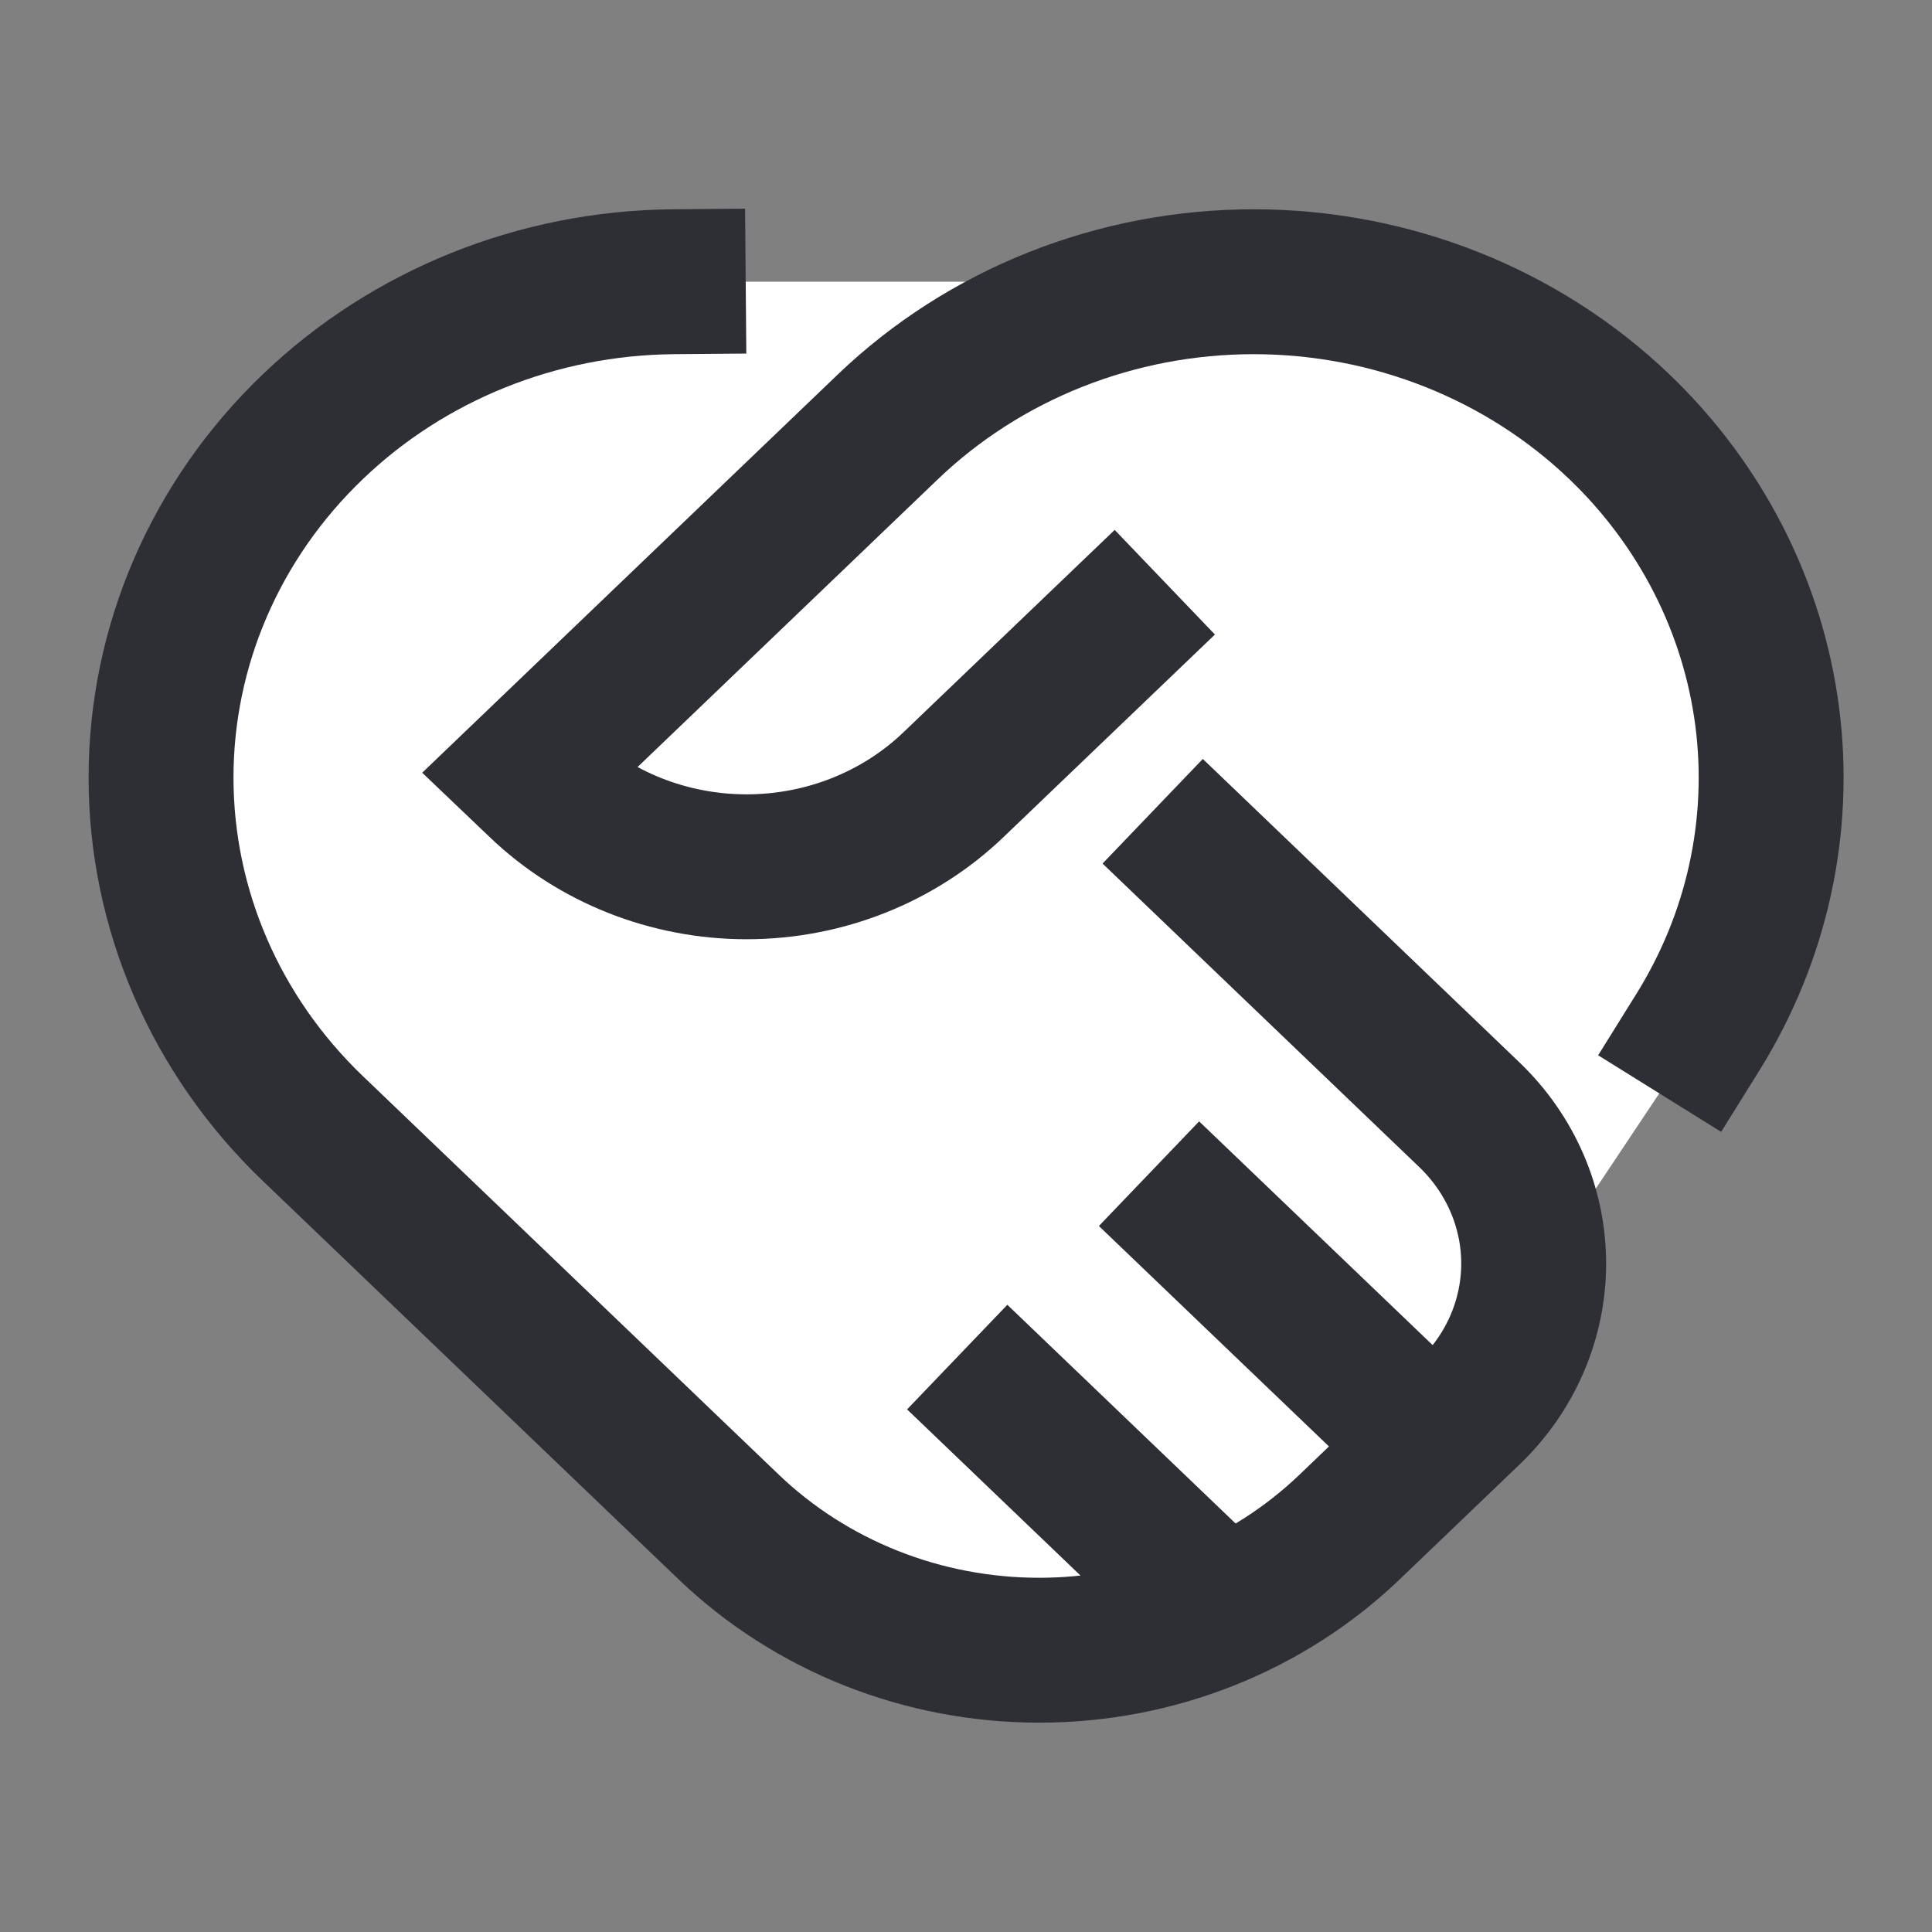
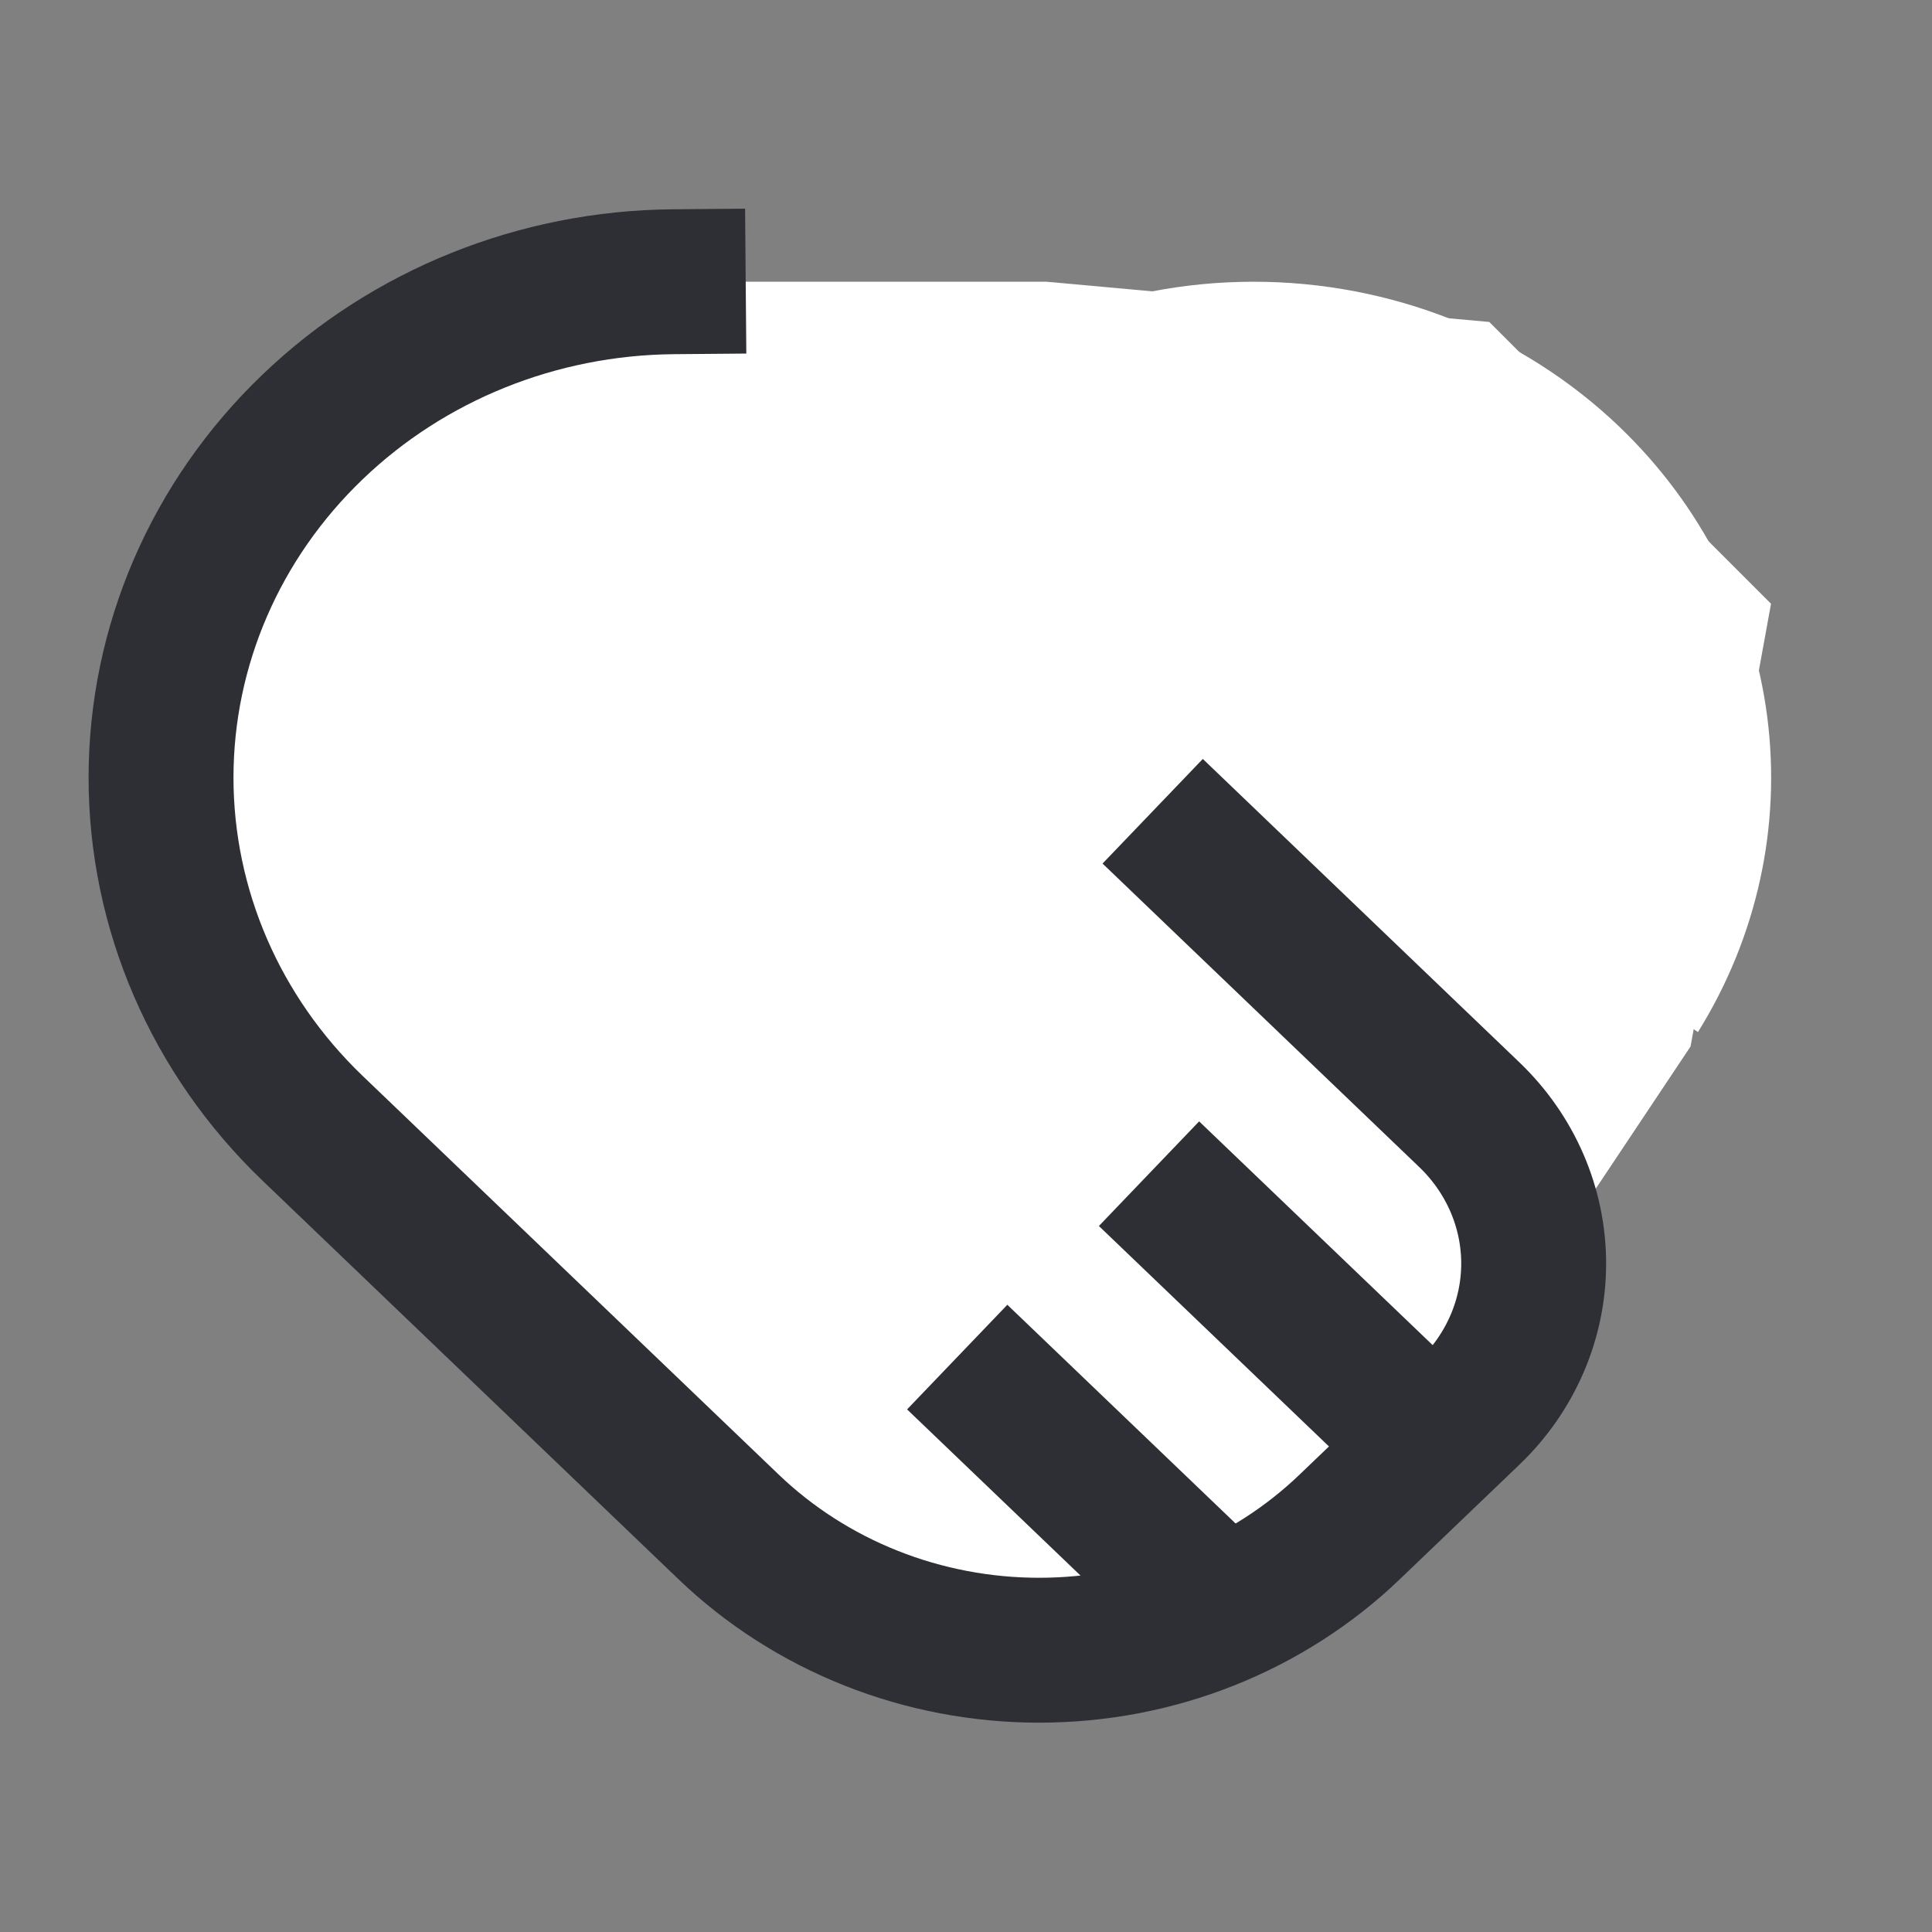
<svg xmlns="http://www.w3.org/2000/svg" width="40" height="40" viewBox="0 0 40 40" fill="none">
  <rect x="0" y="0" width="40" height="40" fill="#808080" stroke="none" />
  <path d="M21.667 5.833H15.001H12.501L8.334 7.5L3.334 14.166L4.167 20.833L14.167 31.666L20.834 34.166L25.001 33.333L30.001 29.166L35.001 21.666L36.667 12.5L30.834 6.666L21.667 5.833Z" fill="white" />
  <path d="M24.948 17.834L30.422 23.08C31.274 23.897 31.753 25.005 31.753 26.16C31.753 27.314 31.274 28.422 30.422 29.239L27.943 31.614C27.099 32.423 26.097 33.065 24.994 33.503C23.891 33.941 22.709 34.166 21.515 34.166C20.321 34.166 19.139 33.941 18.036 33.503C16.933 33.065 15.93 32.423 15.086 31.614L6.471 23.359C4.462 21.433 3.334 18.822 3.334 16.099C3.334 13.377 4.462 10.765 6.471 8.84V8.84C8.452 6.937 11.134 5.857 13.939 5.833" fill="white" />
  <path d="M24.948 17.834L30.422 23.08C31.274 23.897 31.753 25.005 31.753 26.16C31.753 27.314 31.274 28.422 30.422 29.239L27.943 31.614C27.099 32.423 26.097 33.065 24.994 33.503C23.891 33.941 22.709 34.166 21.515 34.166C20.321 34.166 19.139 33.941 18.036 33.503C16.933 33.065 15.93 32.423 15.086 31.614L6.471 23.359C4.462 21.433 3.334 18.822 3.334 16.099C3.334 13.377 4.462 10.765 6.471 8.84V8.84C8.452 6.937 11.134 5.857 13.939 5.833" stroke="#2E2F35" stroke-width="3" stroke-miterlimit="10" stroke-linecap="square" />
  <path d="M29.684 29.948L23.789 24.3" stroke="#2E2F35" stroke-width="3" stroke-miterlimit="10" />
  <path d="M25.318 33.367L19.818 28.097" stroke="#2E2F35" stroke-width="3" stroke-miterlimit="10" />
  <path d="M23.033 13.092L19.742 16.245C18.606 17.334 17.064 17.946 15.457 17.946C13.85 17.946 12.309 17.334 11.173 16.245L10.912 15.996L18.38 8.839C20.389 6.914 23.114 5.833 25.956 5.833C28.797 5.833 31.522 6.914 33.531 8.839C35.218 10.457 36.294 12.567 36.588 14.836C36.882 17.106 36.377 19.404 35.154 21.368" fill="white" />
-   <path d="M23.033 13.092L19.742 16.245C18.606 17.334 17.064 17.946 15.457 17.946C13.85 17.946 12.309 17.334 11.173 16.245L10.912 15.996L18.38 8.839C20.389 6.914 23.114 5.833 25.956 5.833C28.797 5.833 31.522 6.914 33.531 8.839C35.218 10.457 36.294 12.567 36.588 14.836C36.882 17.106 36.377 19.404 35.154 21.368" stroke="#2E2F35" stroke-width="3" stroke-miterlimit="10" stroke-linecap="square" />
</svg>